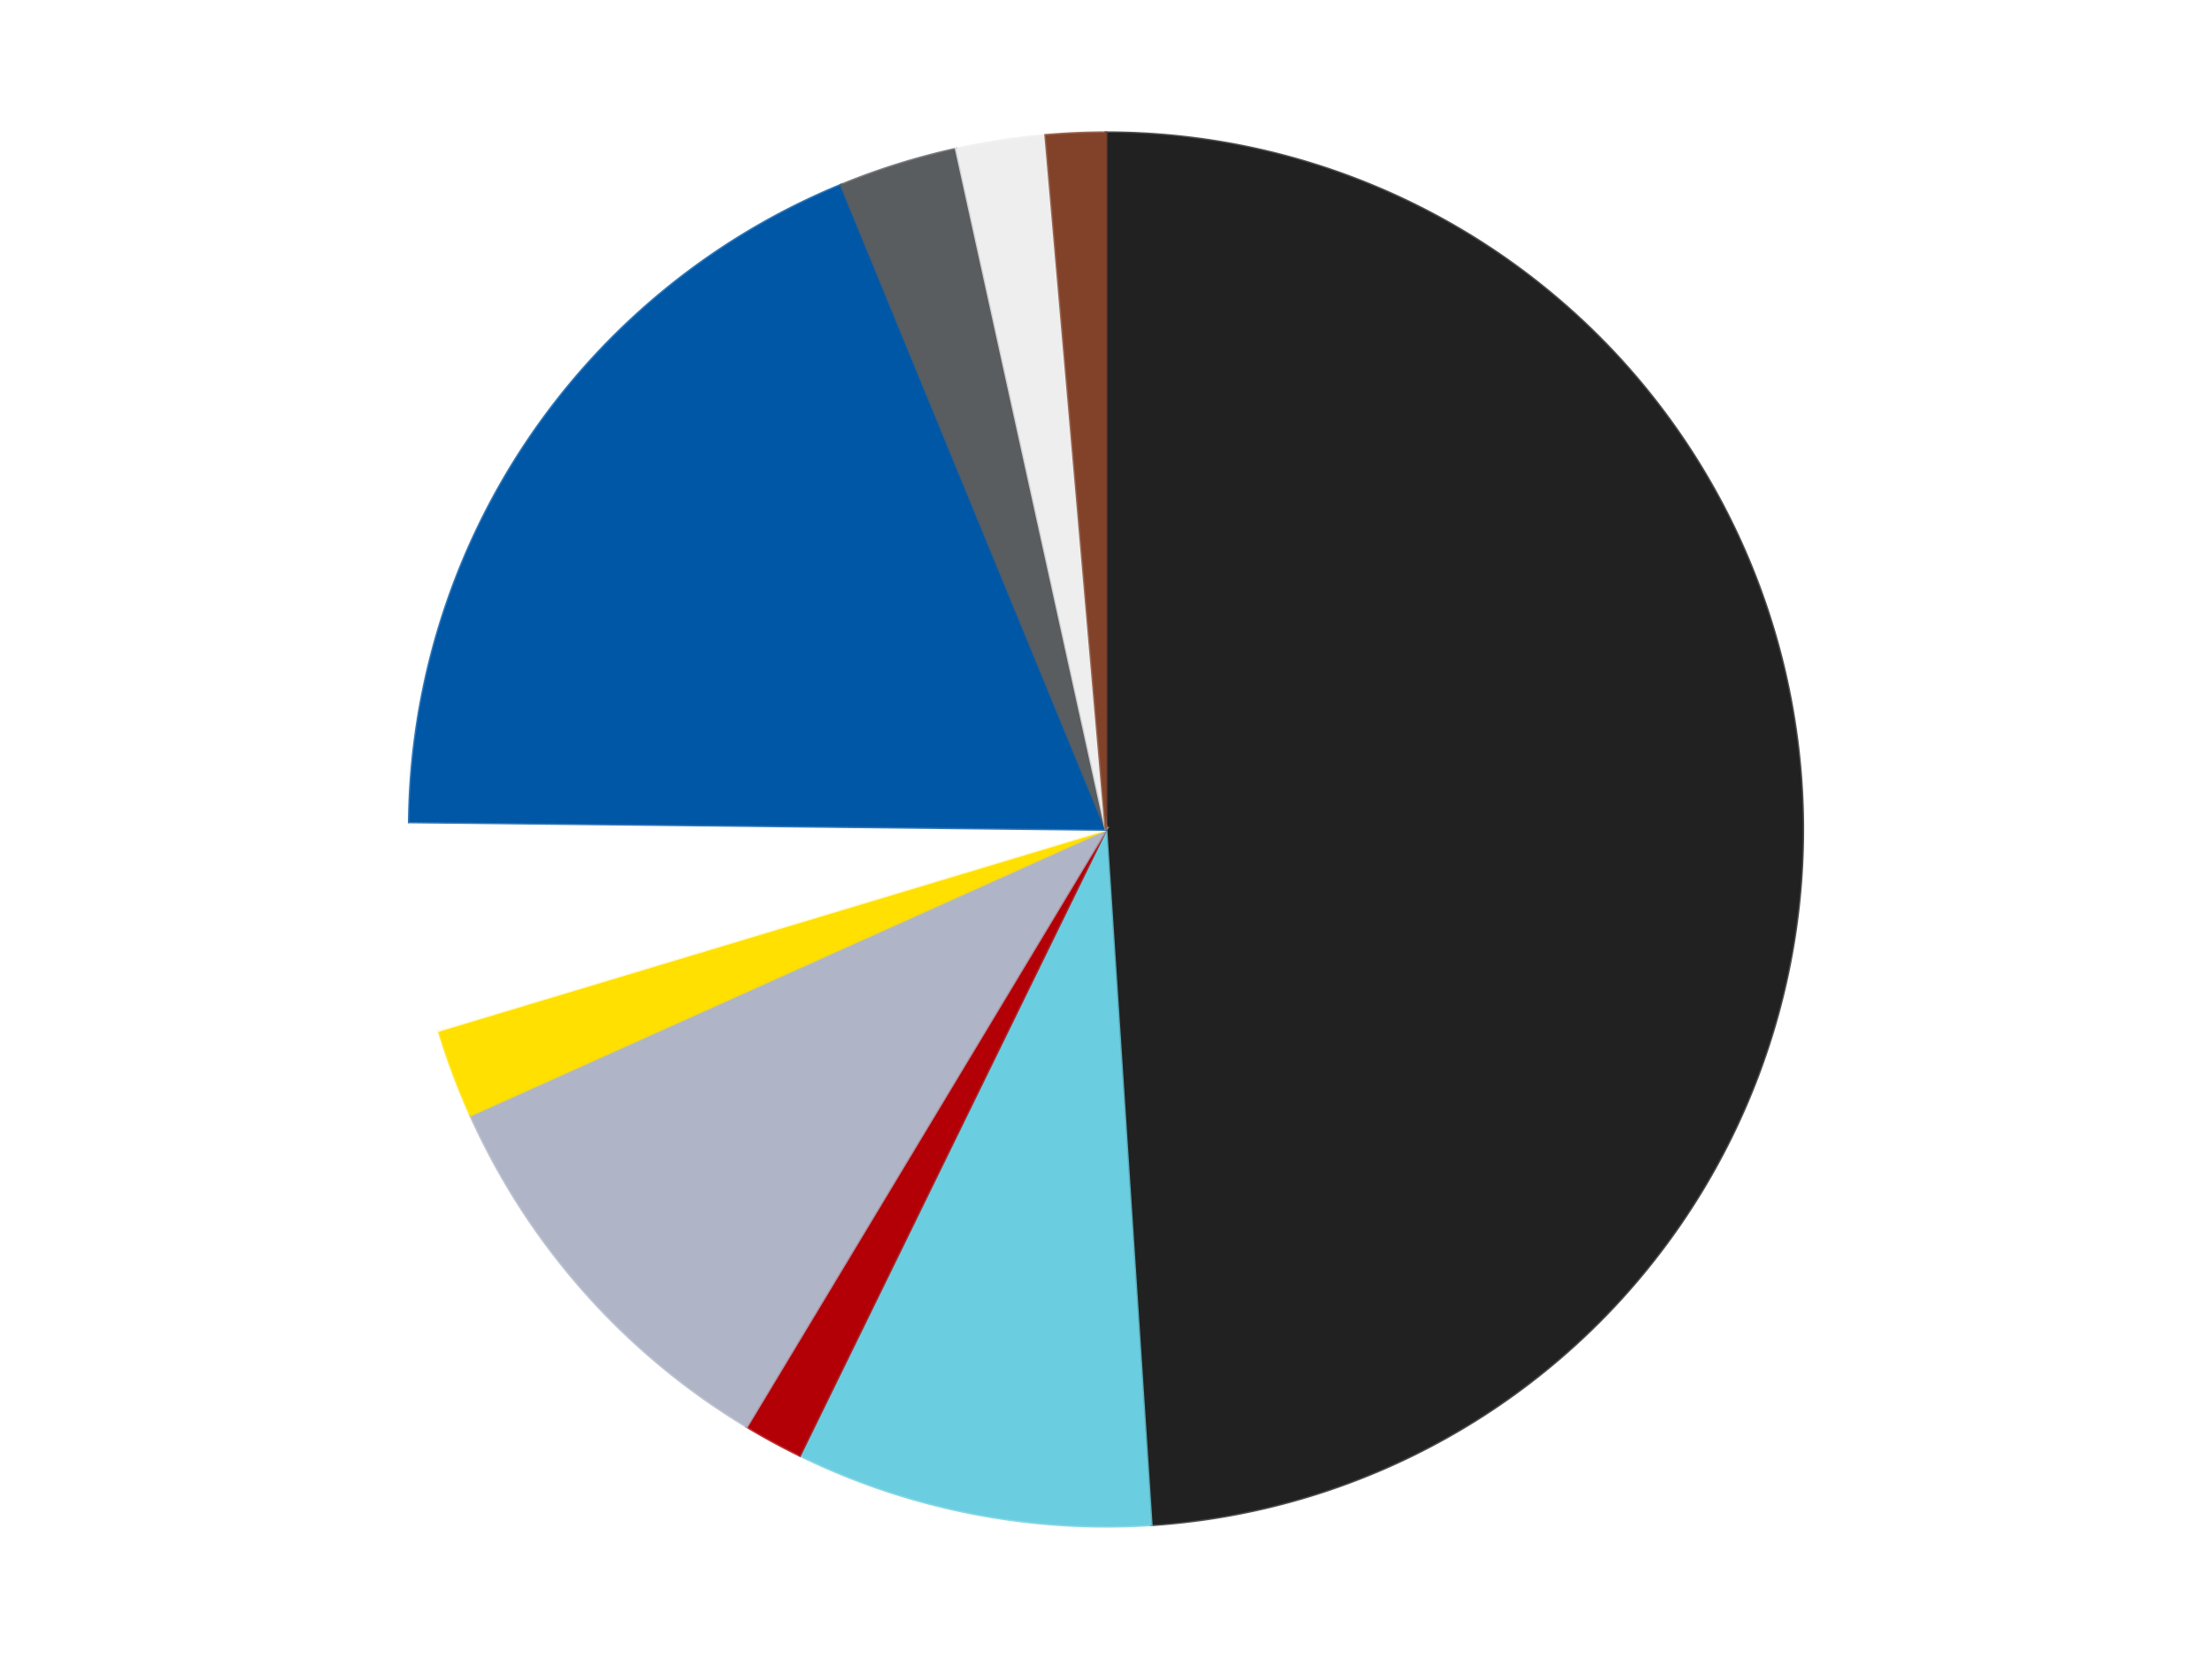
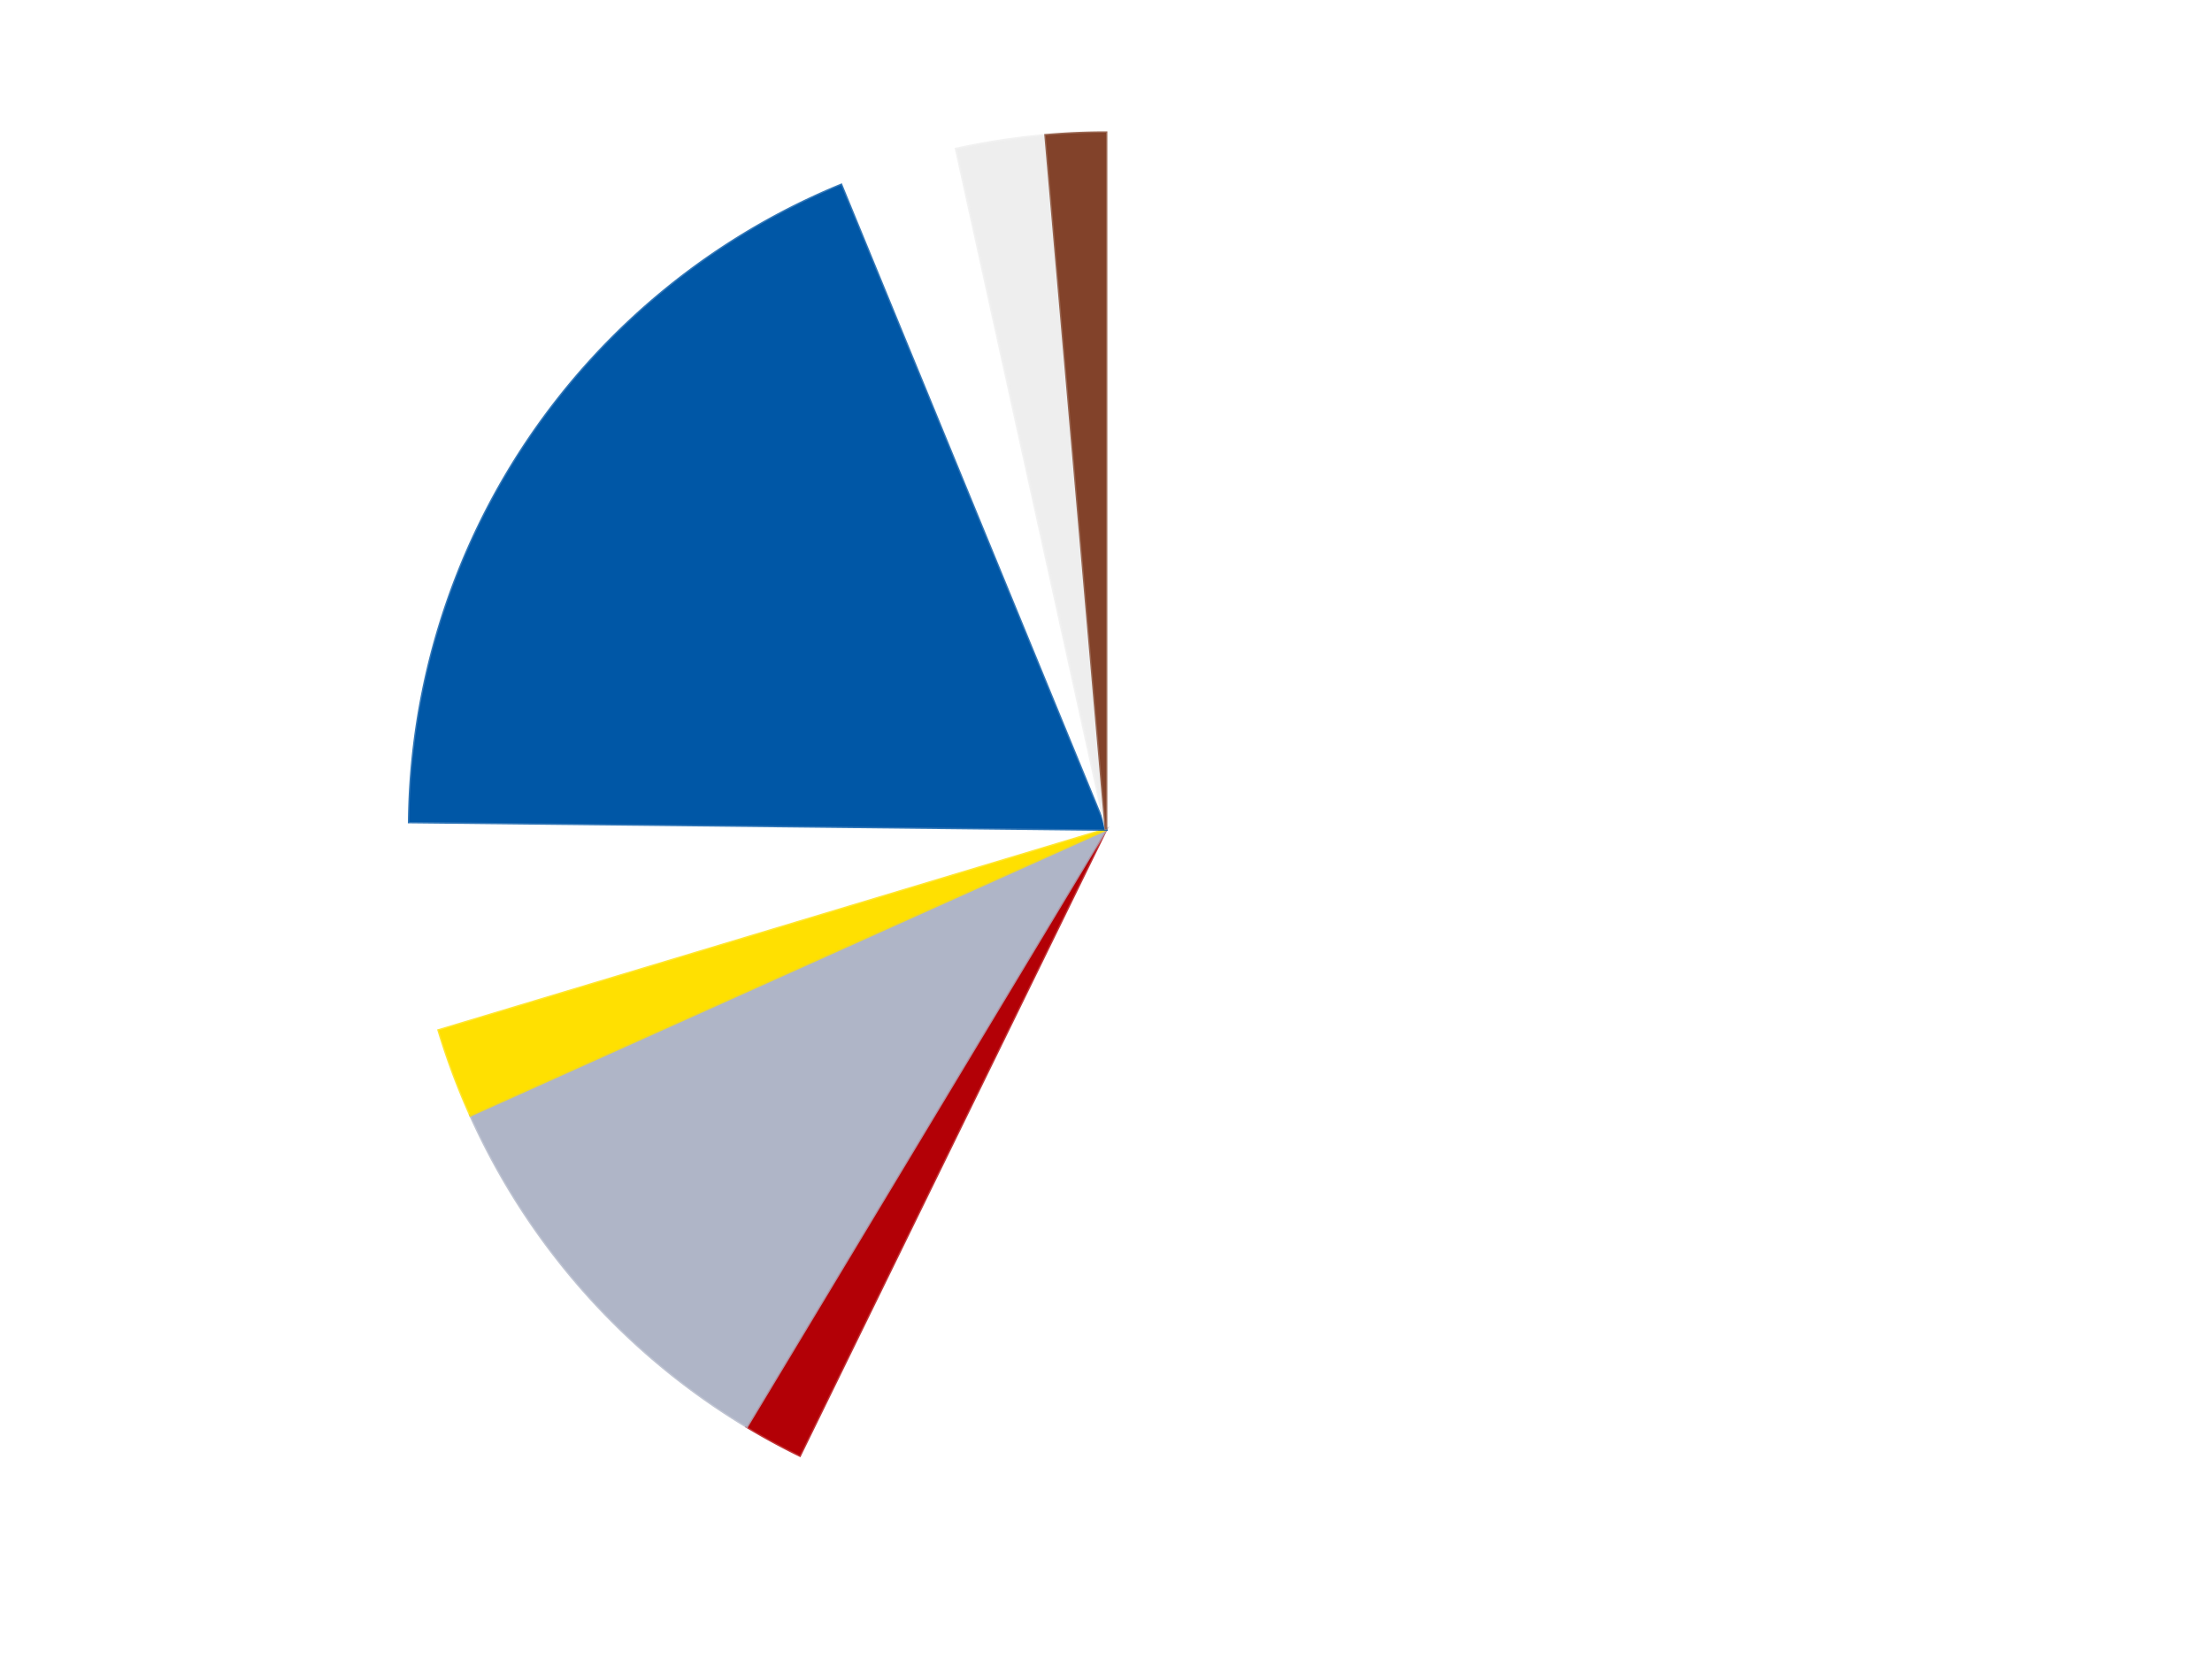
<svg xmlns="http://www.w3.org/2000/svg" xmlns:xlink="http://www.w3.org/1999/xlink" id="chart-56fc5f52-9f55-4746-a455-11dca9531769" class="pygal-chart" viewBox="0 0 800 600">
  <defs>
    <style type="text/css">#chart-56fc5f52-9f55-4746-a455-11dca9531769{-webkit-user-select:none;-webkit-font-smoothing:antialiased;font-family:Consolas,"Liberation Mono",Menlo,Courier,monospace}#chart-56fc5f52-9f55-4746-a455-11dca9531769 .title{font-family:Consolas,"Liberation Mono",Menlo,Courier,monospace;font-size:16px}#chart-56fc5f52-9f55-4746-a455-11dca9531769 .legends .legend text{font-family:Consolas,"Liberation Mono",Menlo,Courier,monospace;font-size:14px}#chart-56fc5f52-9f55-4746-a455-11dca9531769 .axis text{font-family:Consolas,"Liberation Mono",Menlo,Courier,monospace;font-size:10px}#chart-56fc5f52-9f55-4746-a455-11dca9531769 .axis text.major{font-family:Consolas,"Liberation Mono",Menlo,Courier,monospace;font-size:10px}#chart-56fc5f52-9f55-4746-a455-11dca9531769 .text-overlay text.value{font-family:Consolas,"Liberation Mono",Menlo,Courier,monospace;font-size:16px}#chart-56fc5f52-9f55-4746-a455-11dca9531769 .text-overlay text.label{font-family:Consolas,"Liberation Mono",Menlo,Courier,monospace;font-size:10px}#chart-56fc5f52-9f55-4746-a455-11dca9531769 .tooltip{font-family:Consolas,"Liberation Mono",Menlo,Courier,monospace;font-size:14px}#chart-56fc5f52-9f55-4746-a455-11dca9531769 text.no_data{font-family:Consolas,"Liberation Mono",Menlo,Courier,monospace;font-size:64px}
#chart-56fc5f52-9f55-4746-a455-11dca9531769{background-color:transparent}#chart-56fc5f52-9f55-4746-a455-11dca9531769 path,#chart-56fc5f52-9f55-4746-a455-11dca9531769 line,#chart-56fc5f52-9f55-4746-a455-11dca9531769 rect,#chart-56fc5f52-9f55-4746-a455-11dca9531769 circle{-webkit-transition:150ms;-moz-transition:150ms;transition:150ms}#chart-56fc5f52-9f55-4746-a455-11dca9531769 .graph &gt; .background{fill:transparent}#chart-56fc5f52-9f55-4746-a455-11dca9531769 .plot &gt; .background{fill:transparent}#chart-56fc5f52-9f55-4746-a455-11dca9531769 .graph{fill:rgba(0,0,0,.87)}#chart-56fc5f52-9f55-4746-a455-11dca9531769 text.no_data{fill:rgba(0,0,0,1)}#chart-56fc5f52-9f55-4746-a455-11dca9531769 .title{fill:rgba(0,0,0,1)}#chart-56fc5f52-9f55-4746-a455-11dca9531769 .legends .legend text{fill:rgba(0,0,0,.87)}#chart-56fc5f52-9f55-4746-a455-11dca9531769 .legends .legend:hover text{fill:rgba(0,0,0,1)}#chart-56fc5f52-9f55-4746-a455-11dca9531769 .axis .line{stroke:rgba(0,0,0,1)}#chart-56fc5f52-9f55-4746-a455-11dca9531769 .axis .guide.line{stroke:rgba(0,0,0,.54)}#chart-56fc5f52-9f55-4746-a455-11dca9531769 .axis .major.line{stroke:rgba(0,0,0,.87)}#chart-56fc5f52-9f55-4746-a455-11dca9531769 .axis text.major{fill:rgba(0,0,0,1)}#chart-56fc5f52-9f55-4746-a455-11dca9531769 .axis.y .guides:hover .guide.line,#chart-56fc5f52-9f55-4746-a455-11dca9531769 .line-graph .axis.x .guides:hover .guide.line,#chart-56fc5f52-9f55-4746-a455-11dca9531769 .stackedline-graph .axis.x .guides:hover .guide.line,#chart-56fc5f52-9f55-4746-a455-11dca9531769 .xy-graph .axis.x .guides:hover .guide.line{stroke:rgba(0,0,0,1)}#chart-56fc5f52-9f55-4746-a455-11dca9531769 .axis .guides:hover text{fill:rgba(0,0,0,1)}#chart-56fc5f52-9f55-4746-a455-11dca9531769 .reactive{fill-opacity:1.0;stroke-opacity:.8;stroke-width:1}#chart-56fc5f52-9f55-4746-a455-11dca9531769 .ci{stroke:rgba(0,0,0,.87)}#chart-56fc5f52-9f55-4746-a455-11dca9531769 .reactive.active,#chart-56fc5f52-9f55-4746-a455-11dca9531769 .active .reactive{fill-opacity:0.6;stroke-opacity:.9;stroke-width:4}#chart-56fc5f52-9f55-4746-a455-11dca9531769 .ci .reactive.active{stroke-width:1.5}#chart-56fc5f52-9f55-4746-a455-11dca9531769 .series text{fill:rgba(0,0,0,1)}#chart-56fc5f52-9f55-4746-a455-11dca9531769 .tooltip rect{fill:transparent;stroke:rgba(0,0,0,1);-webkit-transition:opacity 150ms;-moz-transition:opacity 150ms;transition:opacity 150ms}#chart-56fc5f52-9f55-4746-a455-11dca9531769 .tooltip .label{fill:rgba(0,0,0,.87)}#chart-56fc5f52-9f55-4746-a455-11dca9531769 .tooltip .label{fill:rgba(0,0,0,.87)}#chart-56fc5f52-9f55-4746-a455-11dca9531769 .tooltip .legend{font-size:.8em;fill:rgba(0,0,0,.54)}#chart-56fc5f52-9f55-4746-a455-11dca9531769 .tooltip .x_label{font-size:.6em;fill:rgba(0,0,0,1)}#chart-56fc5f52-9f55-4746-a455-11dca9531769 .tooltip .xlink{font-size:.5em;text-decoration:underline}#chart-56fc5f52-9f55-4746-a455-11dca9531769 .tooltip .value{font-size:1.5em}#chart-56fc5f52-9f55-4746-a455-11dca9531769 .bound{font-size:.5em}#chart-56fc5f52-9f55-4746-a455-11dca9531769 .max-value{font-size:.75em;fill:rgba(0,0,0,.54)}#chart-56fc5f52-9f55-4746-a455-11dca9531769 .map-element{fill:transparent;stroke:rgba(0,0,0,.54) !important}#chart-56fc5f52-9f55-4746-a455-11dca9531769 .map-element .reactive{fill-opacity:inherit;stroke-opacity:inherit}#chart-56fc5f52-9f55-4746-a455-11dca9531769 .color-0,#chart-56fc5f52-9f55-4746-a455-11dca9531769 .color-0 a:visited{stroke:#F44336;fill:#F44336}#chart-56fc5f52-9f55-4746-a455-11dca9531769 .color-1,#chart-56fc5f52-9f55-4746-a455-11dca9531769 .color-1 a:visited{stroke:#3F51B5;fill:#3F51B5}#chart-56fc5f52-9f55-4746-a455-11dca9531769 .color-2,#chart-56fc5f52-9f55-4746-a455-11dca9531769 .color-2 a:visited{stroke:#009688;fill:#009688}#chart-56fc5f52-9f55-4746-a455-11dca9531769 .color-3,#chart-56fc5f52-9f55-4746-a455-11dca9531769 .color-3 a:visited{stroke:#FFC107;fill:#FFC107}#chart-56fc5f52-9f55-4746-a455-11dca9531769 .color-4,#chart-56fc5f52-9f55-4746-a455-11dca9531769 .color-4 a:visited{stroke:#FF5722;fill:#FF5722}#chart-56fc5f52-9f55-4746-a455-11dca9531769 .color-5,#chart-56fc5f52-9f55-4746-a455-11dca9531769 .color-5 a:visited{stroke:#9C27B0;fill:#9C27B0}#chart-56fc5f52-9f55-4746-a455-11dca9531769 .color-6,#chart-56fc5f52-9f55-4746-a455-11dca9531769 .color-6 a:visited{stroke:#03A9F4;fill:#03A9F4}#chart-56fc5f52-9f55-4746-a455-11dca9531769 .color-7,#chart-56fc5f52-9f55-4746-a455-11dca9531769 .color-7 a:visited{stroke:#8BC34A;fill:#8BC34A}#chart-56fc5f52-9f55-4746-a455-11dca9531769 .color-8,#chart-56fc5f52-9f55-4746-a455-11dca9531769 .color-8 a:visited{stroke:#FF9800;fill:#FF9800}#chart-56fc5f52-9f55-4746-a455-11dca9531769 .color-9,#chart-56fc5f52-9f55-4746-a455-11dca9531769 .color-9 a:visited{stroke:#E91E63;fill:#E91E63}#chart-56fc5f52-9f55-4746-a455-11dca9531769 .text-overlay .color-0 text{fill:black}#chart-56fc5f52-9f55-4746-a455-11dca9531769 .text-overlay .color-1 text{fill:black}#chart-56fc5f52-9f55-4746-a455-11dca9531769 .text-overlay .color-2 text{fill:black}#chart-56fc5f52-9f55-4746-a455-11dca9531769 .text-overlay .color-3 text{fill:black}#chart-56fc5f52-9f55-4746-a455-11dca9531769 .text-overlay .color-4 text{fill:black}#chart-56fc5f52-9f55-4746-a455-11dca9531769 .text-overlay .color-5 text{fill:black}#chart-56fc5f52-9f55-4746-a455-11dca9531769 .text-overlay .color-6 text{fill:black}#chart-56fc5f52-9f55-4746-a455-11dca9531769 .text-overlay .color-7 text{fill:black}#chart-56fc5f52-9f55-4746-a455-11dca9531769 .text-overlay .color-8 text{fill:black}#chart-56fc5f52-9f55-4746-a455-11dca9531769 .text-overlay .color-9 text{fill:black}
#chart-56fc5f52-9f55-4746-a455-11dca9531769 text.no_data{text-anchor:middle}#chart-56fc5f52-9f55-4746-a455-11dca9531769 .guide.line{fill:none}#chart-56fc5f52-9f55-4746-a455-11dca9531769 .centered{text-anchor:middle}#chart-56fc5f52-9f55-4746-a455-11dca9531769 .title{text-anchor:middle}#chart-56fc5f52-9f55-4746-a455-11dca9531769 .legends .legend text{fill-opacity:1}#chart-56fc5f52-9f55-4746-a455-11dca9531769 .axis.x text{text-anchor:middle}#chart-56fc5f52-9f55-4746-a455-11dca9531769 .axis.x:not(.web) text[transform]{text-anchor:start}#chart-56fc5f52-9f55-4746-a455-11dca9531769 .axis.x:not(.web) text[transform].backwards{text-anchor:end}#chart-56fc5f52-9f55-4746-a455-11dca9531769 .axis.y text{text-anchor:end}#chart-56fc5f52-9f55-4746-a455-11dca9531769 .axis.y text[transform].backwards{text-anchor:start}#chart-56fc5f52-9f55-4746-a455-11dca9531769 .axis.y2 text{text-anchor:start}#chart-56fc5f52-9f55-4746-a455-11dca9531769 .axis.y2 text[transform].backwards{text-anchor:end}#chart-56fc5f52-9f55-4746-a455-11dca9531769 .axis .guide.line{stroke-dasharray:4,4;stroke:black}#chart-56fc5f52-9f55-4746-a455-11dca9531769 .axis .major.guide.line{stroke-dasharray:6,6;stroke:black}#chart-56fc5f52-9f55-4746-a455-11dca9531769 .horizontal .axis.y .guide.line,#chart-56fc5f52-9f55-4746-a455-11dca9531769 .horizontal .axis.y2 .guide.line,#chart-56fc5f52-9f55-4746-a455-11dca9531769 .vertical .axis.x .guide.line{opacity:0}#chart-56fc5f52-9f55-4746-a455-11dca9531769 .horizontal .axis.always_show .guide.line,#chart-56fc5f52-9f55-4746-a455-11dca9531769 .vertical .axis.always_show .guide.line{opacity:1 !important}#chart-56fc5f52-9f55-4746-a455-11dca9531769 .axis.y .guides:hover .guide.line,#chart-56fc5f52-9f55-4746-a455-11dca9531769 .axis.y2 .guides:hover .guide.line,#chart-56fc5f52-9f55-4746-a455-11dca9531769 .axis.x .guides:hover .guide.line{opacity:1}#chart-56fc5f52-9f55-4746-a455-11dca9531769 .axis .guides:hover text{opacity:1}#chart-56fc5f52-9f55-4746-a455-11dca9531769 .nofill{fill:none}#chart-56fc5f52-9f55-4746-a455-11dca9531769 .subtle-fill{fill-opacity:.2}#chart-56fc5f52-9f55-4746-a455-11dca9531769 .dot{stroke-width:1px;fill-opacity:1;stroke-opacity:1}#chart-56fc5f52-9f55-4746-a455-11dca9531769 .dot.active{stroke-width:5px}#chart-56fc5f52-9f55-4746-a455-11dca9531769 .dot.negative{fill:transparent}#chart-56fc5f52-9f55-4746-a455-11dca9531769 text,#chart-56fc5f52-9f55-4746-a455-11dca9531769 tspan{stroke:none !important}#chart-56fc5f52-9f55-4746-a455-11dca9531769 .series text.active{opacity:1}#chart-56fc5f52-9f55-4746-a455-11dca9531769 .tooltip rect{fill-opacity:.95;stroke-width:.5}#chart-56fc5f52-9f55-4746-a455-11dca9531769 .tooltip text{fill-opacity:1}#chart-56fc5f52-9f55-4746-a455-11dca9531769 .showable{visibility:hidden}#chart-56fc5f52-9f55-4746-a455-11dca9531769 .showable.shown{visibility:visible}#chart-56fc5f52-9f55-4746-a455-11dca9531769 .gauge-background{fill:rgba(229,229,229,1);stroke:none}#chart-56fc5f52-9f55-4746-a455-11dca9531769 .bg-lines{stroke:transparent;stroke-width:2px}</style>
    <script type="text/javascript">window.pygal = window.pygal || {};window.pygal.config = window.pygal.config || {};window.pygal.config['56fc5f52-9f55-4746-a455-11dca9531769'] = {"allow_interruptions": false, "box_mode": "extremes", "classes": ["pygal-chart"], "css": ["file://style.css", "file://graph.css"], "defs": [], "disable_xml_declaration": false, "dots_size": 2.5, "dynamic_print_values": false, "explicit_size": false, "fill": false, "force_uri_protocol": "https", "formatter": null, "half_pie": false, "height": 600, "include_x_axis": false, "inner_radius": 0, "interpolate": null, "interpolation_parameters": {}, "interpolation_precision": 250, "inverse_y_axis": false, "js": ["//kozea.github.io/pygal.js/2.0.x/pygal-tooltips.min.js"], "legend_at_bottom": false, "legend_at_bottom_columns": null, "legend_box_size": 12, "logarithmic": false, "margin": 20, "margin_bottom": null, "margin_left": null, "margin_right": null, "margin_top": null, "max_scale": 16, "min_scale": 4, "missing_value_fill_truncation": "x", "no_data_text": "No data", "no_prefix": false, "order_min": null, "pretty_print": false, "print_labels": false, "print_values": false, "print_values_position": "center", "print_zeroes": true, "range": null, "rounded_bars": null, "secondary_range": null, "show_dots": true, "show_legend": false, "show_minor_x_labels": true, "show_minor_y_labels": true, "show_only_major_dots": false, "show_x_guides": false, "show_x_labels": true, "show_y_guides": true, "show_y_labels": true, "spacing": 10, "stack_from_top": false, "strict": false, "stroke": true, "stroke_style": null, "style": {"background": "transparent", "ci_colors": [], "colors": ["#F44336", "#3F51B5", "#009688", "#FFC107", "#FF5722", "#9C27B0", "#03A9F4", "#8BC34A", "#FF9800", "#E91E63", "#2196F3", "#4CAF50", "#FFEB3B", "#673AB7", "#00BCD4", "#CDDC39", "#9E9E9E", "#607D8B"], "dot_opacity": "1", "font_family": "Consolas, \"Liberation Mono\", Menlo, Courier, monospace", "foreground": "rgba(0, 0, 0, .87)", "foreground_strong": "rgba(0, 0, 0, 1)", "foreground_subtle": "rgba(0, 0, 0, .54)", "guide_stroke_color": "black", "guide_stroke_dasharray": "4,4", "label_font_family": "Consolas, \"Liberation Mono\", Menlo, Courier, monospace", "label_font_size": 10, "legend_font_family": "Consolas, \"Liberation Mono\", Menlo, Courier, monospace", "legend_font_size": 14, "major_guide_stroke_color": "black", "major_guide_stroke_dasharray": "6,6", "major_label_font_family": "Consolas, \"Liberation Mono\", Menlo, Courier, monospace", "major_label_font_size": 10, "no_data_font_family": "Consolas, \"Liberation Mono\", Menlo, Courier, monospace", "no_data_font_size": 64, "opacity": "1.0", "opacity_hover": "0.6", "plot_background": "transparent", "stroke_opacity": ".8", "stroke_opacity_hover": ".9", "stroke_width": "1", "stroke_width_hover": "4", "title_font_family": "Consolas, \"Liberation Mono\", Menlo, Courier, monospace", "title_font_size": 16, "tooltip_font_family": "Consolas, \"Liberation Mono\", Menlo, Courier, monospace", "tooltip_font_size": 14, "transition": "150ms", "value_background": "rgba(229, 229, 229, 1)", "value_colors": [], "value_font_family": "Consolas, \"Liberation Mono\", Menlo, Courier, monospace", "value_font_size": 16, "value_label_font_family": "Consolas, \"Liberation Mono\", Menlo, Courier, monospace", "value_label_font_size": 10}, "title": null, "tooltip_border_radius": 0, "tooltip_fancy_mode": true, "truncate_label": null, "truncate_legend": null, "width": 800, "x_label_rotation": 0, "x_labels": null, "x_labels_major": null, "x_labels_major_count": null, "x_labels_major_every": null, "x_title": null, "xrange": null, "y_label_rotation": 0, "y_labels": null, "y_labels_major": null, "y_labels_major_count": null, "y_labels_major_every": null, "y_title": null, "zero": 0, "legends": ["Black", "Medium Azure", "Red", "Light Bluish Gray", "Yellow", "White", "Blue", "Dark Bluish Gray", "Trans-Clear", "Reddish Brown"]}</script>
    <script type="text/javascript" xlink:href="https://kozea.github.io/pygal.js/2.0.x/pygal-tooltips.min.js" />
  </defs>
  <title>Pygal</title>
  <g class="graph pie-graph vertical">
    <rect x="0" y="0" width="800" height="600" class="background" />
    <g transform="translate(20, 20)" class="plot">
      <rect x="0" y="0" width="760" height="560" class="background" />
      <g class="series serie-0 color-0">
        <g class="slices">
          <g class="slice" style="fill: #212121; stroke: #212121">
-             <path d="M380 28 A252 252 0 0 1 396.368 531.468 L380 280 A0 0 0 0 0 380 280 z" class="slice reactive tooltip-trigger" />
            <desc class="value">71</desc>
            <desc class="x centered">505.9334652417883</desc>
            <desc class="y centered">275.90581727382767</desc>
          </g>
        </g>
      </g>
      <g class="series serie-1 color-1">
        <g class="slices">
          <g class="slice" style="fill: #6ACEE0; stroke: #6ACEE0">
-             <path d="M396.368 531.468 A252 252 0 0 1 269.258 506.363 L380 280 A0 0 0 0 0 380 280 z" class="slice reactive tooltip-trigger" />
            <desc class="value">12</desc>
            <desc class="x centered">355.58598445805706</desc>
            <desc class="y centered">403.61211852046614</desc>
          </g>
        </g>
      </g>
      <g class="series serie-2 color-2">
        <g class="slices">
          <g class="slice" style="fill: #B30006; stroke: #B30006">
            <path d="M269.258 506.363 A252 252 0 0 1 250.08 495.928 L380 280 A0 0 0 0 0 380 280 z" class="slice reactive tooltip-trigger" />
            <desc class="value">2</desc>
            <desc class="x centered">319.7780576281342</desc>
            <desc class="y centered">390.67663555131986</desc>
          </g>
        </g>
      </g>
      <g class="series serie-3 color-3">
        <g class="slices">
          <g class="slice" style="fill: #AFB5C7; stroke: #AFB5C7">
            <path d="M250.08 495.928 A252 252 0 0 1 150.158 383.328 L380 280 A0 0 0 0 0 380 280 z" class="slice reactive tooltip-trigger" />
            <desc class="value">14</desc>
            <desc class="x centered">285.75730470696766</desc>
            <desc class="y centered">363.6320176960036</desc>
          </g>
        </g>
      </g>
      <g class="series serie-4 color-4">
        <g class="slices">
          <g class="slice" style="fill: #FFE001; stroke: #FFE001">
            <path d="M150.158 383.328 A252 252 0 0 1 138.703 352.662 L380 280 A0 0 0 0 0 380 280 z" class="slice reactive tooltip-trigger" />
            <desc class="value">3</desc>
            <desc class="x centered">261.96603111470324</desc>
            <desc class="y centered">324.09061339088845</desc>
          </g>
        </g>
      </g>
      <g class="series serie-5 color-5">
        <g class="slices">
          <g class="slice" style="fill: #FFFFFF; stroke: #FFFFFF">
-             <path d="M138.703 352.662 A252 252 0 0 1 128.015 277.27 L380 280 A0 0 0 0 0 380 280 z" class="slice reactive tooltip-trigger" />
            <desc class="value">7</desc>
            <desc class="x centered">255.247421144761</desc>
            <desc class="y centered">297.68598510028147</desc>
          </g>
        </g>
      </g>
      <g class="series serie-6 color-6">
        <g class="slices">
          <g class="slice" style="fill: #0057A6; stroke: #0057A6">
            <path d="M128.015 277.27 A252 252 0 0 1 284.195 46.922 L380 280 A0 0 0 0 0 380 280 z" class="slice reactive tooltip-trigger" />
            <desc class="value">27</desc>
            <desc class="x centered">275.71118623223174</desc>
            <desc class="y centered">209.29042976433982</desc>
          </g>
        </g>
      </g>
      <g class="series serie-7 color-7">
        <g class="slices">
          <g class="slice" style="fill: #595D60; stroke: #595D60">
-             <path d="M284.195 46.922 A252 252 0 0 1 325.827 33.892 L380 280 A0 0 0 0 0 380 280 z" class="slice reactive tooltip-trigger" />
            <desc class="value">4</desc>
            <desc class="x centered">342.36427954346124</desc>
            <desc class="y centered">159.75212041072297</desc>
          </g>
        </g>
      </g>
      <g class="series serie-8 color-8">
        <g class="slices">
          <g class="slice" style="fill: #EEEEEE; stroke: #EEEEEE">
            <path d="M325.827 33.892 A252 252 0 0 1 358.188 28.946 L380 280 A0 0 0 0 0 380 280 z" class="slice reactive tooltip-trigger" />
            <desc class="value">3</desc>
            <desc class="x centered">360.96362466551074</desc>
            <desc class="y centered">155.44633118962554</desc>
          </g>
        </g>
      </g>
      <g class="series serie-9 color-9">
        <g class="slices">
          <g class="slice" style="fill: #82422A; stroke: #82422A">
            <path d="M358.188 28.946 A252 252 0 0 1 380 28 L380 280 A0 0 0 0 0 380 280 z" class="slice reactive tooltip-trigger" />
            <desc class="value">2</desc>
            <desc class="x centered">374.5418371262256</desc>
            <desc class="y centered">154.11827591725893</desc>
          </g>
        </g>
      </g>
    </g>
    <g class="titles" />
    <g transform="translate(20, 20)" class="plot overlay">
      <g class="series serie-0 color-0" />
      <g class="series serie-1 color-1" />
      <g class="series serie-2 color-2" />
      <g class="series serie-3 color-3" />
      <g class="series serie-4 color-4" />
      <g class="series serie-5 color-5" />
      <g class="series serie-6 color-6" />
      <g class="series serie-7 color-7" />
      <g class="series serie-8 color-8" />
      <g class="series serie-9 color-9" />
    </g>
    <g transform="translate(20, 20)" class="plot text-overlay">
      <g class="series serie-0 color-0" />
      <g class="series serie-1 color-1" />
      <g class="series serie-2 color-2" />
      <g class="series serie-3 color-3" />
      <g class="series serie-4 color-4" />
      <g class="series serie-5 color-5" />
      <g class="series serie-6 color-6" />
      <g class="series serie-7 color-7" />
      <g class="series serie-8 color-8" />
      <g class="series serie-9 color-9" />
    </g>
    <g transform="translate(20, 20)" class="plot tooltip-overlay">
      <g transform="translate(0 0)" style="opacity: 0" class="tooltip">
        <rect rx="0" ry="0" width="0" height="0" class="tooltip-box" />
        <g class="text" />
      </g>
    </g>
  </g>
</svg>